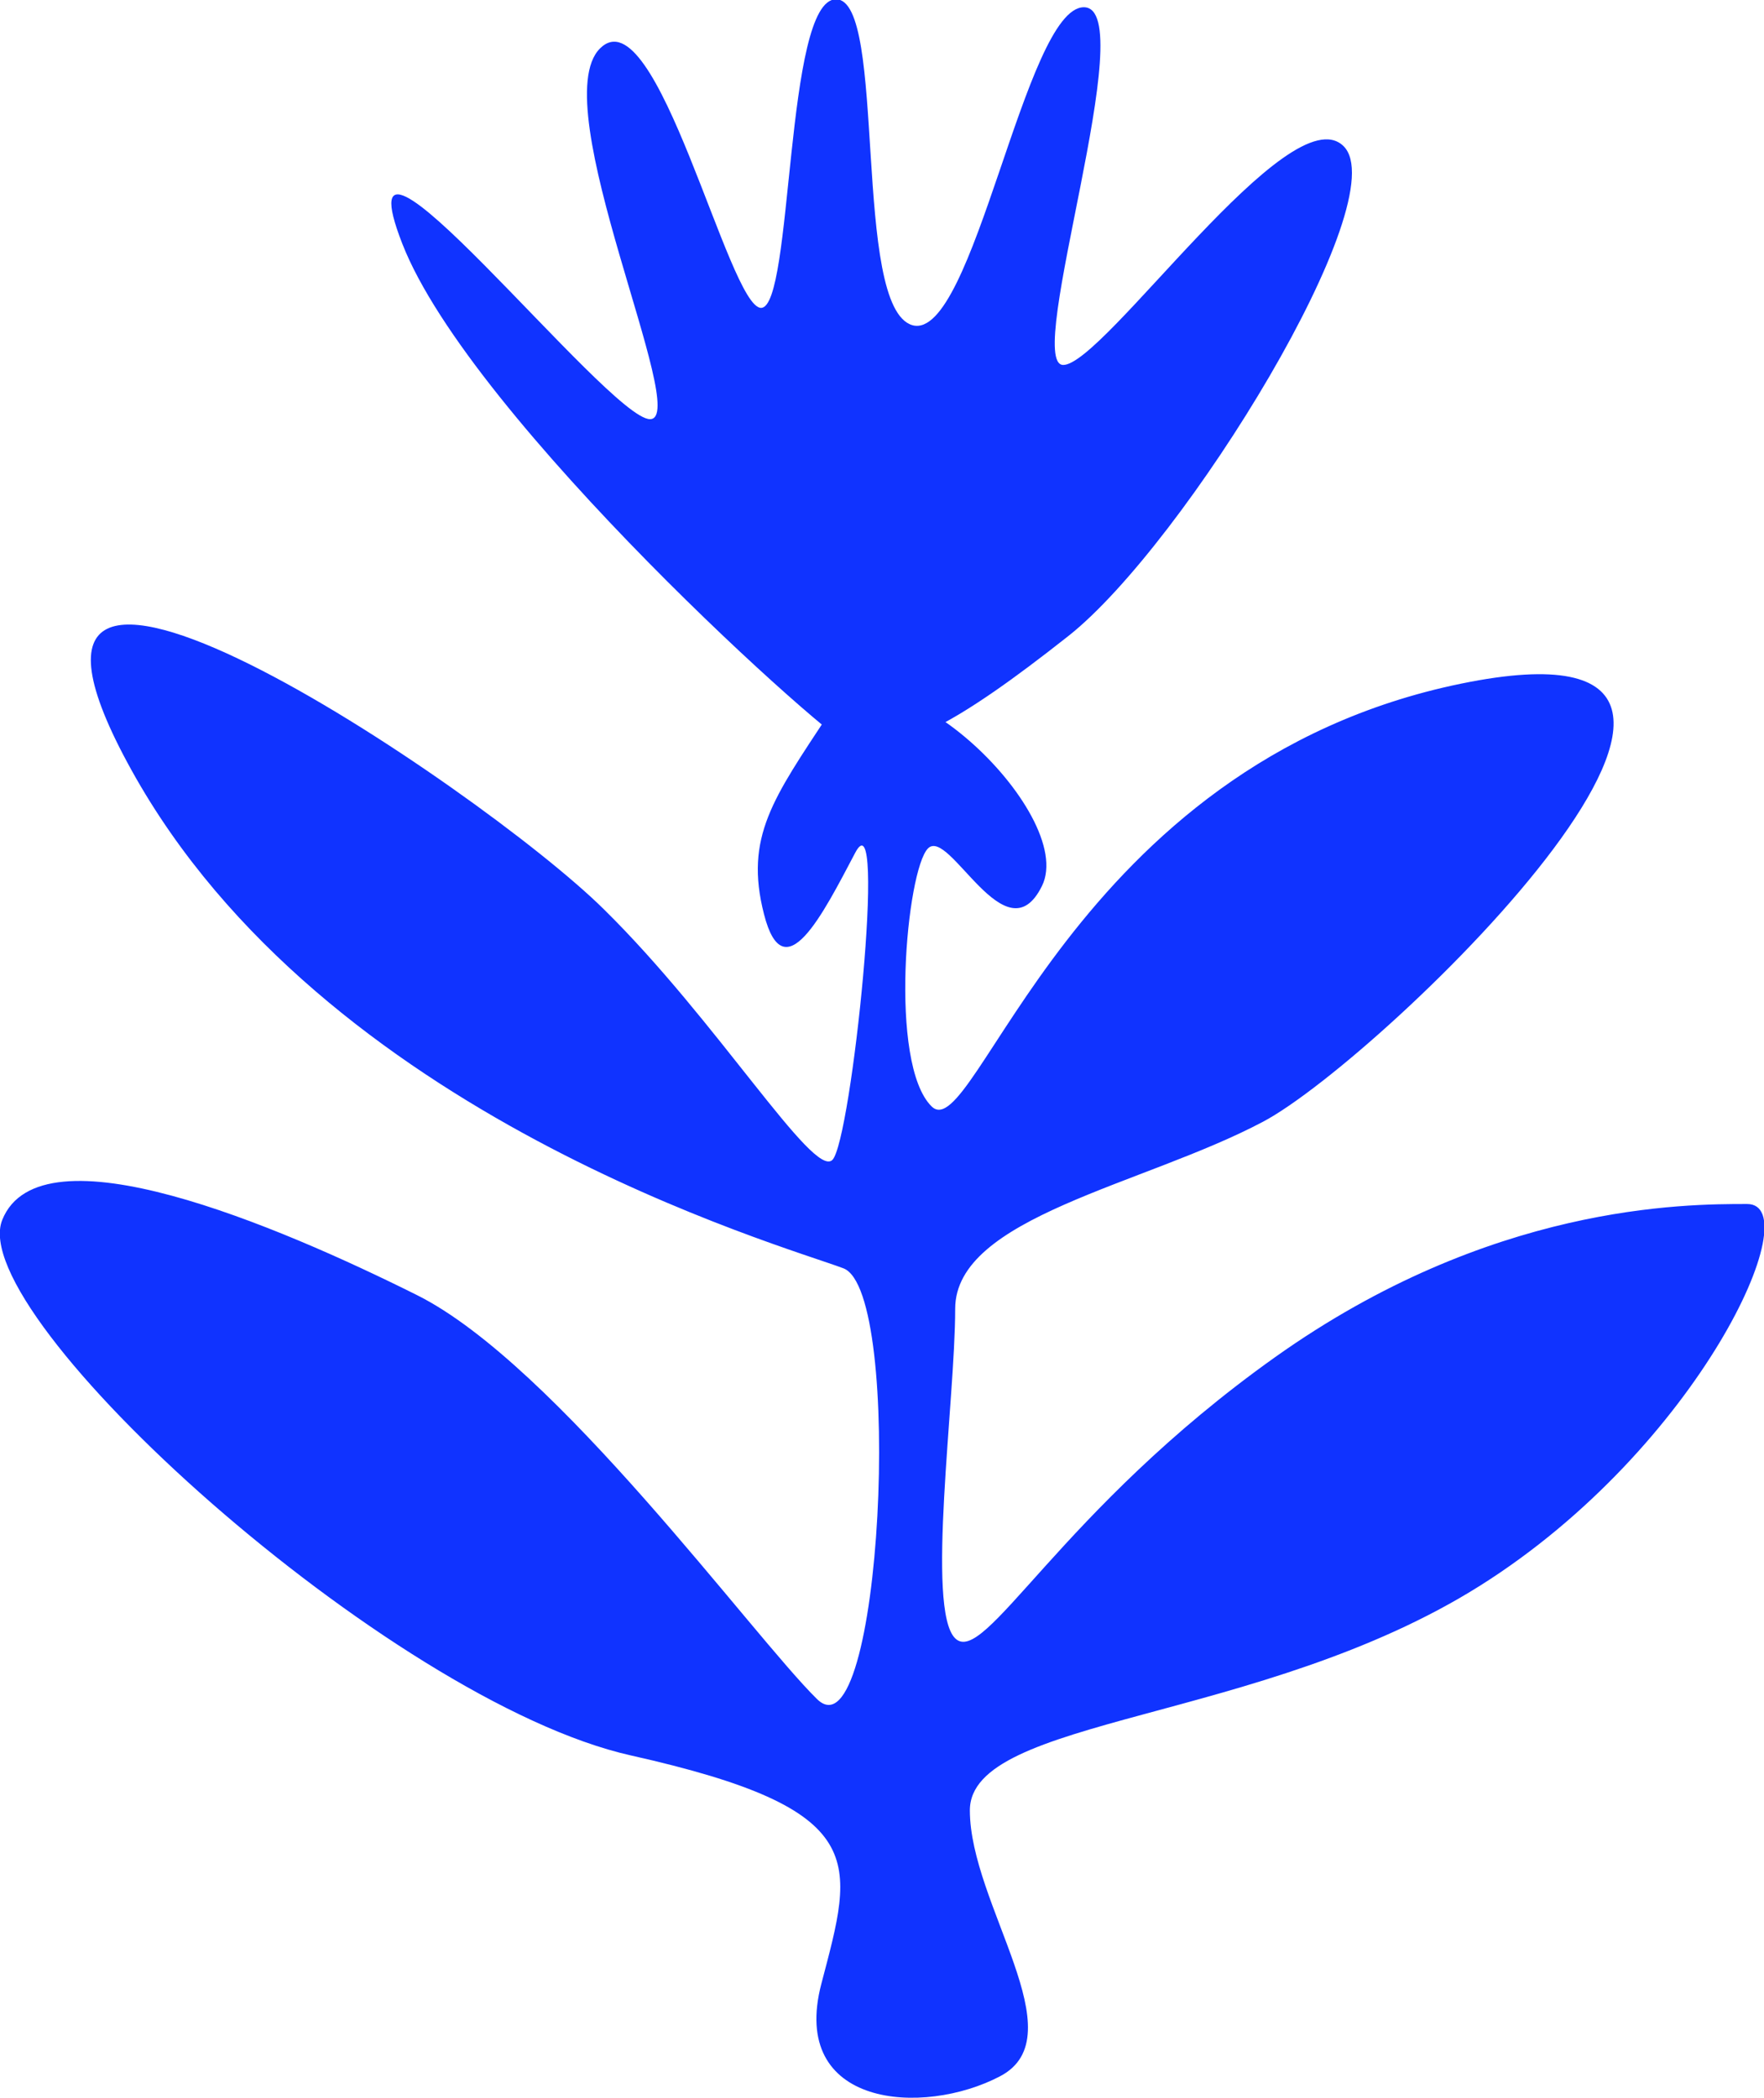
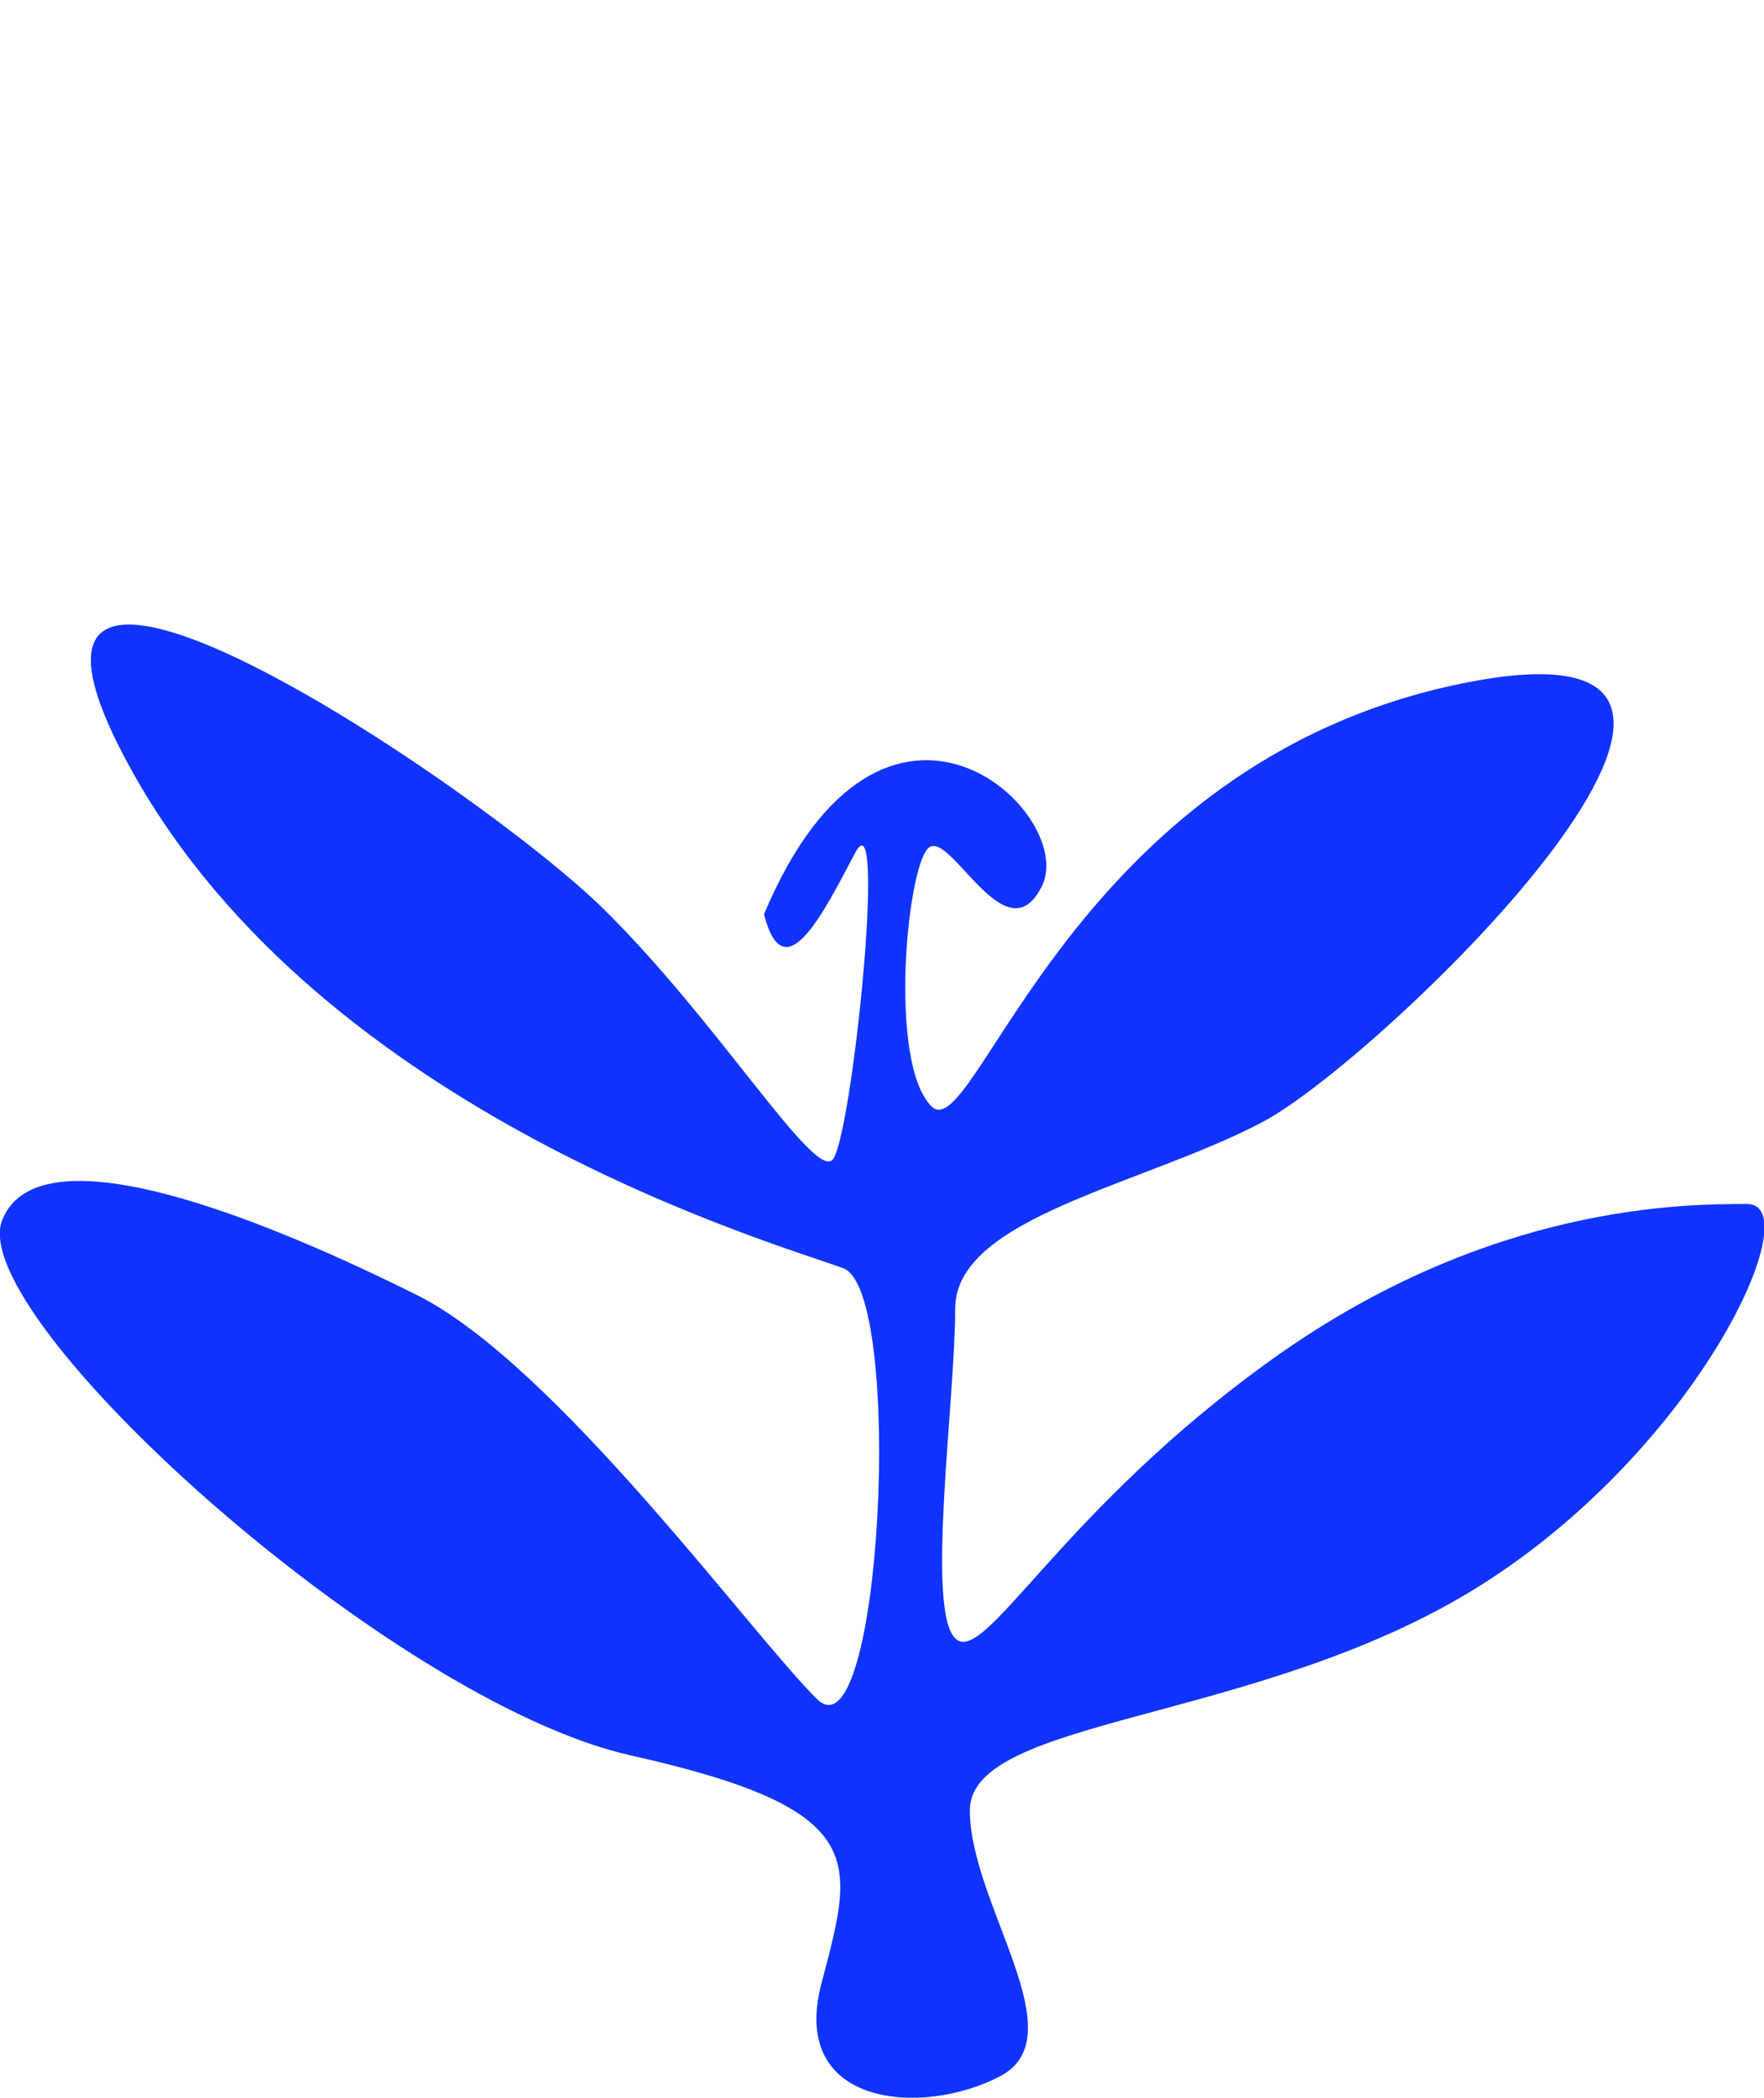
<svg xmlns="http://www.w3.org/2000/svg" width="37" height="44" viewBox="0 0 37 44" fill="none">
-   <path d="M17.228 41.605C17.907 39.013 18.308 37.953 13.233 36.816C8.159 35.679 -0.755 27.585 0.047 25.585C0.849 23.584 5.83 25.706 8.745 27.161C11.66 28.616 15.778 34.3 17.136 35.633C18.493 36.967 18.971 27.085 17.691 26.6C16.411 26.115 6.787 23.417 2.761 16.157C-1.264 8.897 10.072 16.506 12.663 19.067C15.038 21.401 17.058 24.721 17.459 24.327C17.86 23.933 18.616 16.597 17.938 17.885C17.259 19.173 16.442 20.81 16.025 19.173C15.609 17.552 16.226 16.733 17.382 14.975C18.539 13.201 22.611 17.051 21.855 18.582C21.099 20.113 19.912 17.339 19.464 17.794C19.017 18.249 18.632 22.311 19.541 23.205C20.451 24.099 22.456 16.021 30.646 14.338C38.836 12.656 29.011 22.189 26.497 23.523C23.983 24.857 20.035 25.524 20.035 27.449C20.035 29.374 19.418 33.754 20.035 34.36C20.652 34.967 22.225 31.678 26.744 28.464C31.263 25.251 35.335 25.251 36.646 25.251C37.957 25.251 35.643 30.359 31.047 33.254C26.451 36.149 20.343 35.997 20.343 37.968C20.343 39.938 22.595 42.697 20.976 43.545C19.357 44.394 16.549 44.197 17.228 41.605Z" fill="#1033FF" />
-   <path d="M17.937 15.702C17.582 15.702 9.871 8.791 8.437 5.108C7.002 1.425 12.755 8.791 13.634 8.791C14.513 8.791 11.398 2.198 12.585 1.016C13.773 -0.167 15.284 6.457 15.963 6.457C16.642 6.457 16.456 -0.015 17.536 -0.015C18.616 -0.015 17.86 6.457 19.14 6.821C20.42 7.169 21.5 0.152 22.734 0.152C23.968 0.152 21.454 7.654 22.302 7.654C23.15 7.654 27.052 1.97 28.178 3.062C29.304 4.153 24.847 11.413 22.41 13.338C19.973 15.263 18.971 15.702 17.937 15.702Z" fill="#1033FF" />
+   <path d="M17.228 41.605C17.907 39.013 18.308 37.953 13.233 36.816C8.159 35.679 -0.755 27.585 0.047 25.585C0.849 23.584 5.83 25.706 8.745 27.161C11.66 28.616 15.778 34.3 17.136 35.633C18.493 36.967 18.971 27.085 17.691 26.6C16.411 26.115 6.787 23.417 2.761 16.157C-1.264 8.897 10.072 16.506 12.663 19.067C15.038 21.401 17.058 24.721 17.459 24.327C17.86 23.933 18.616 16.597 17.938 17.885C17.259 19.173 16.442 20.81 16.025 19.173C18.539 13.201 22.611 17.051 21.855 18.582C21.099 20.113 19.912 17.339 19.464 17.794C19.017 18.249 18.632 22.311 19.541 23.205C20.451 24.099 22.456 16.021 30.646 14.338C38.836 12.656 29.011 22.189 26.497 23.523C23.983 24.857 20.035 25.524 20.035 27.449C20.035 29.374 19.418 33.754 20.035 34.36C20.652 34.967 22.225 31.678 26.744 28.464C31.263 25.251 35.335 25.251 36.646 25.251C37.957 25.251 35.643 30.359 31.047 33.254C26.451 36.149 20.343 35.997 20.343 37.968C20.343 39.938 22.595 42.697 20.976 43.545C19.357 44.394 16.549 44.197 17.228 41.605Z" fill="#1033FF" />
</svg>